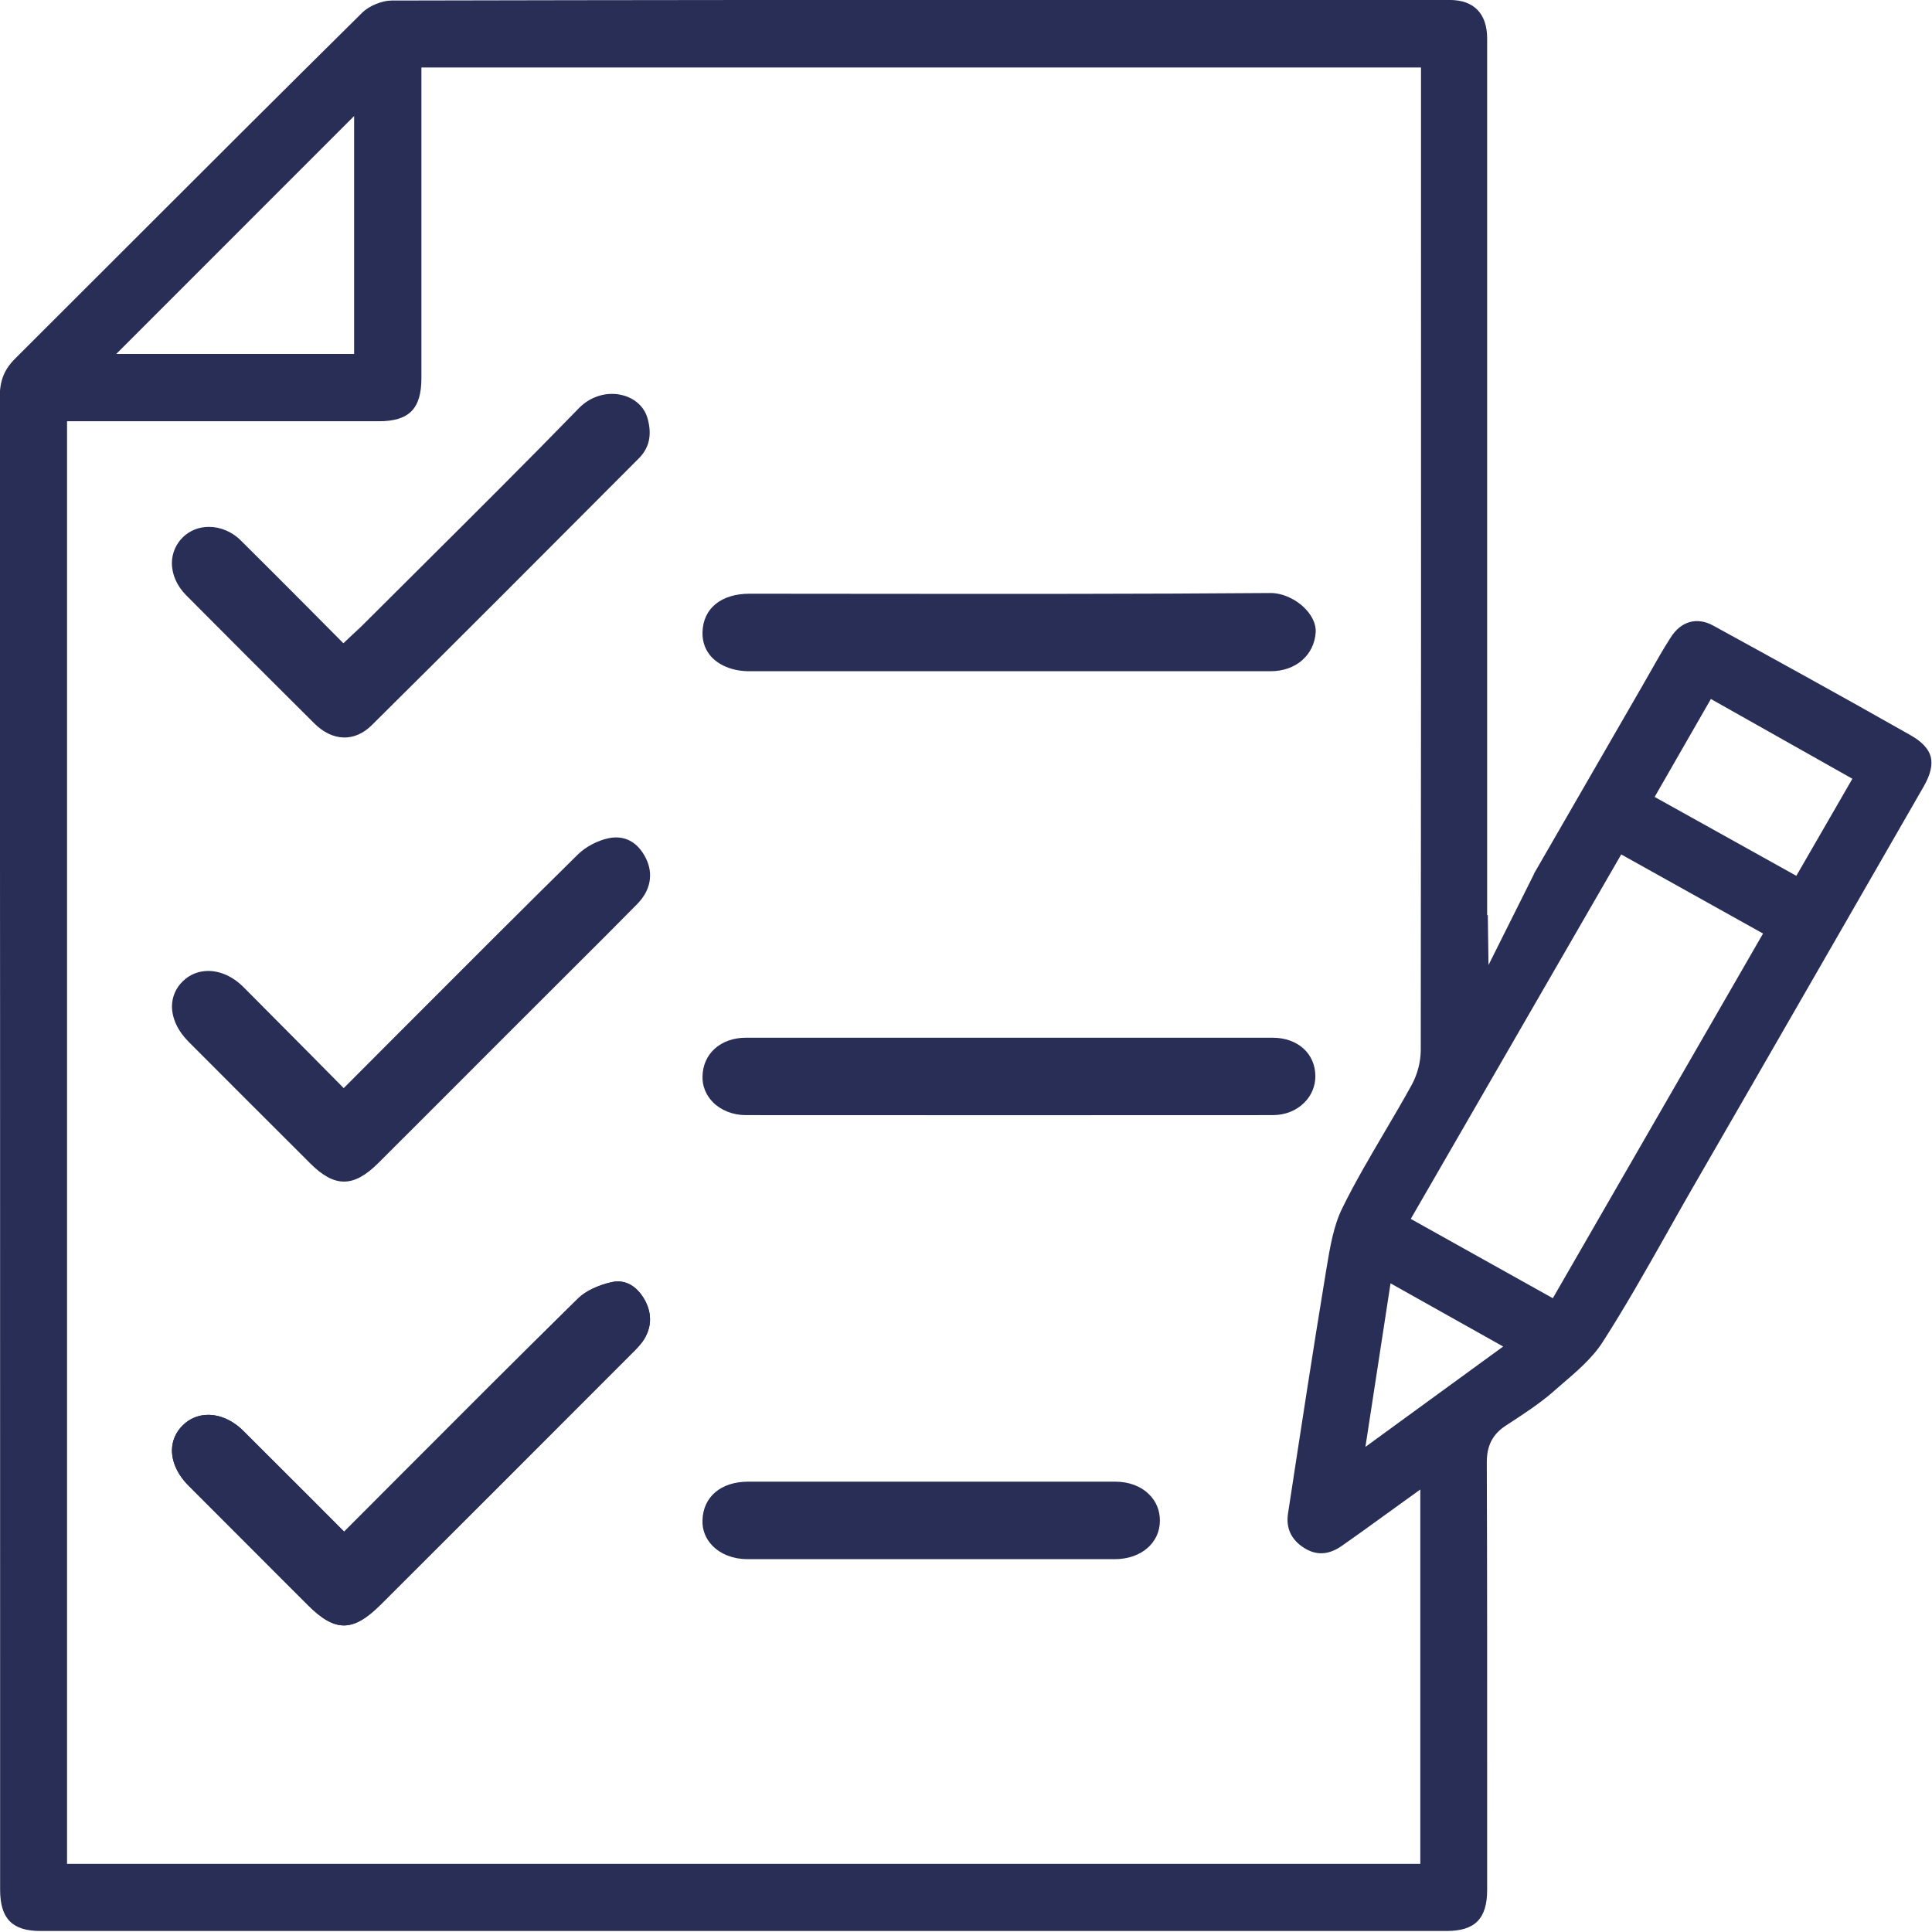
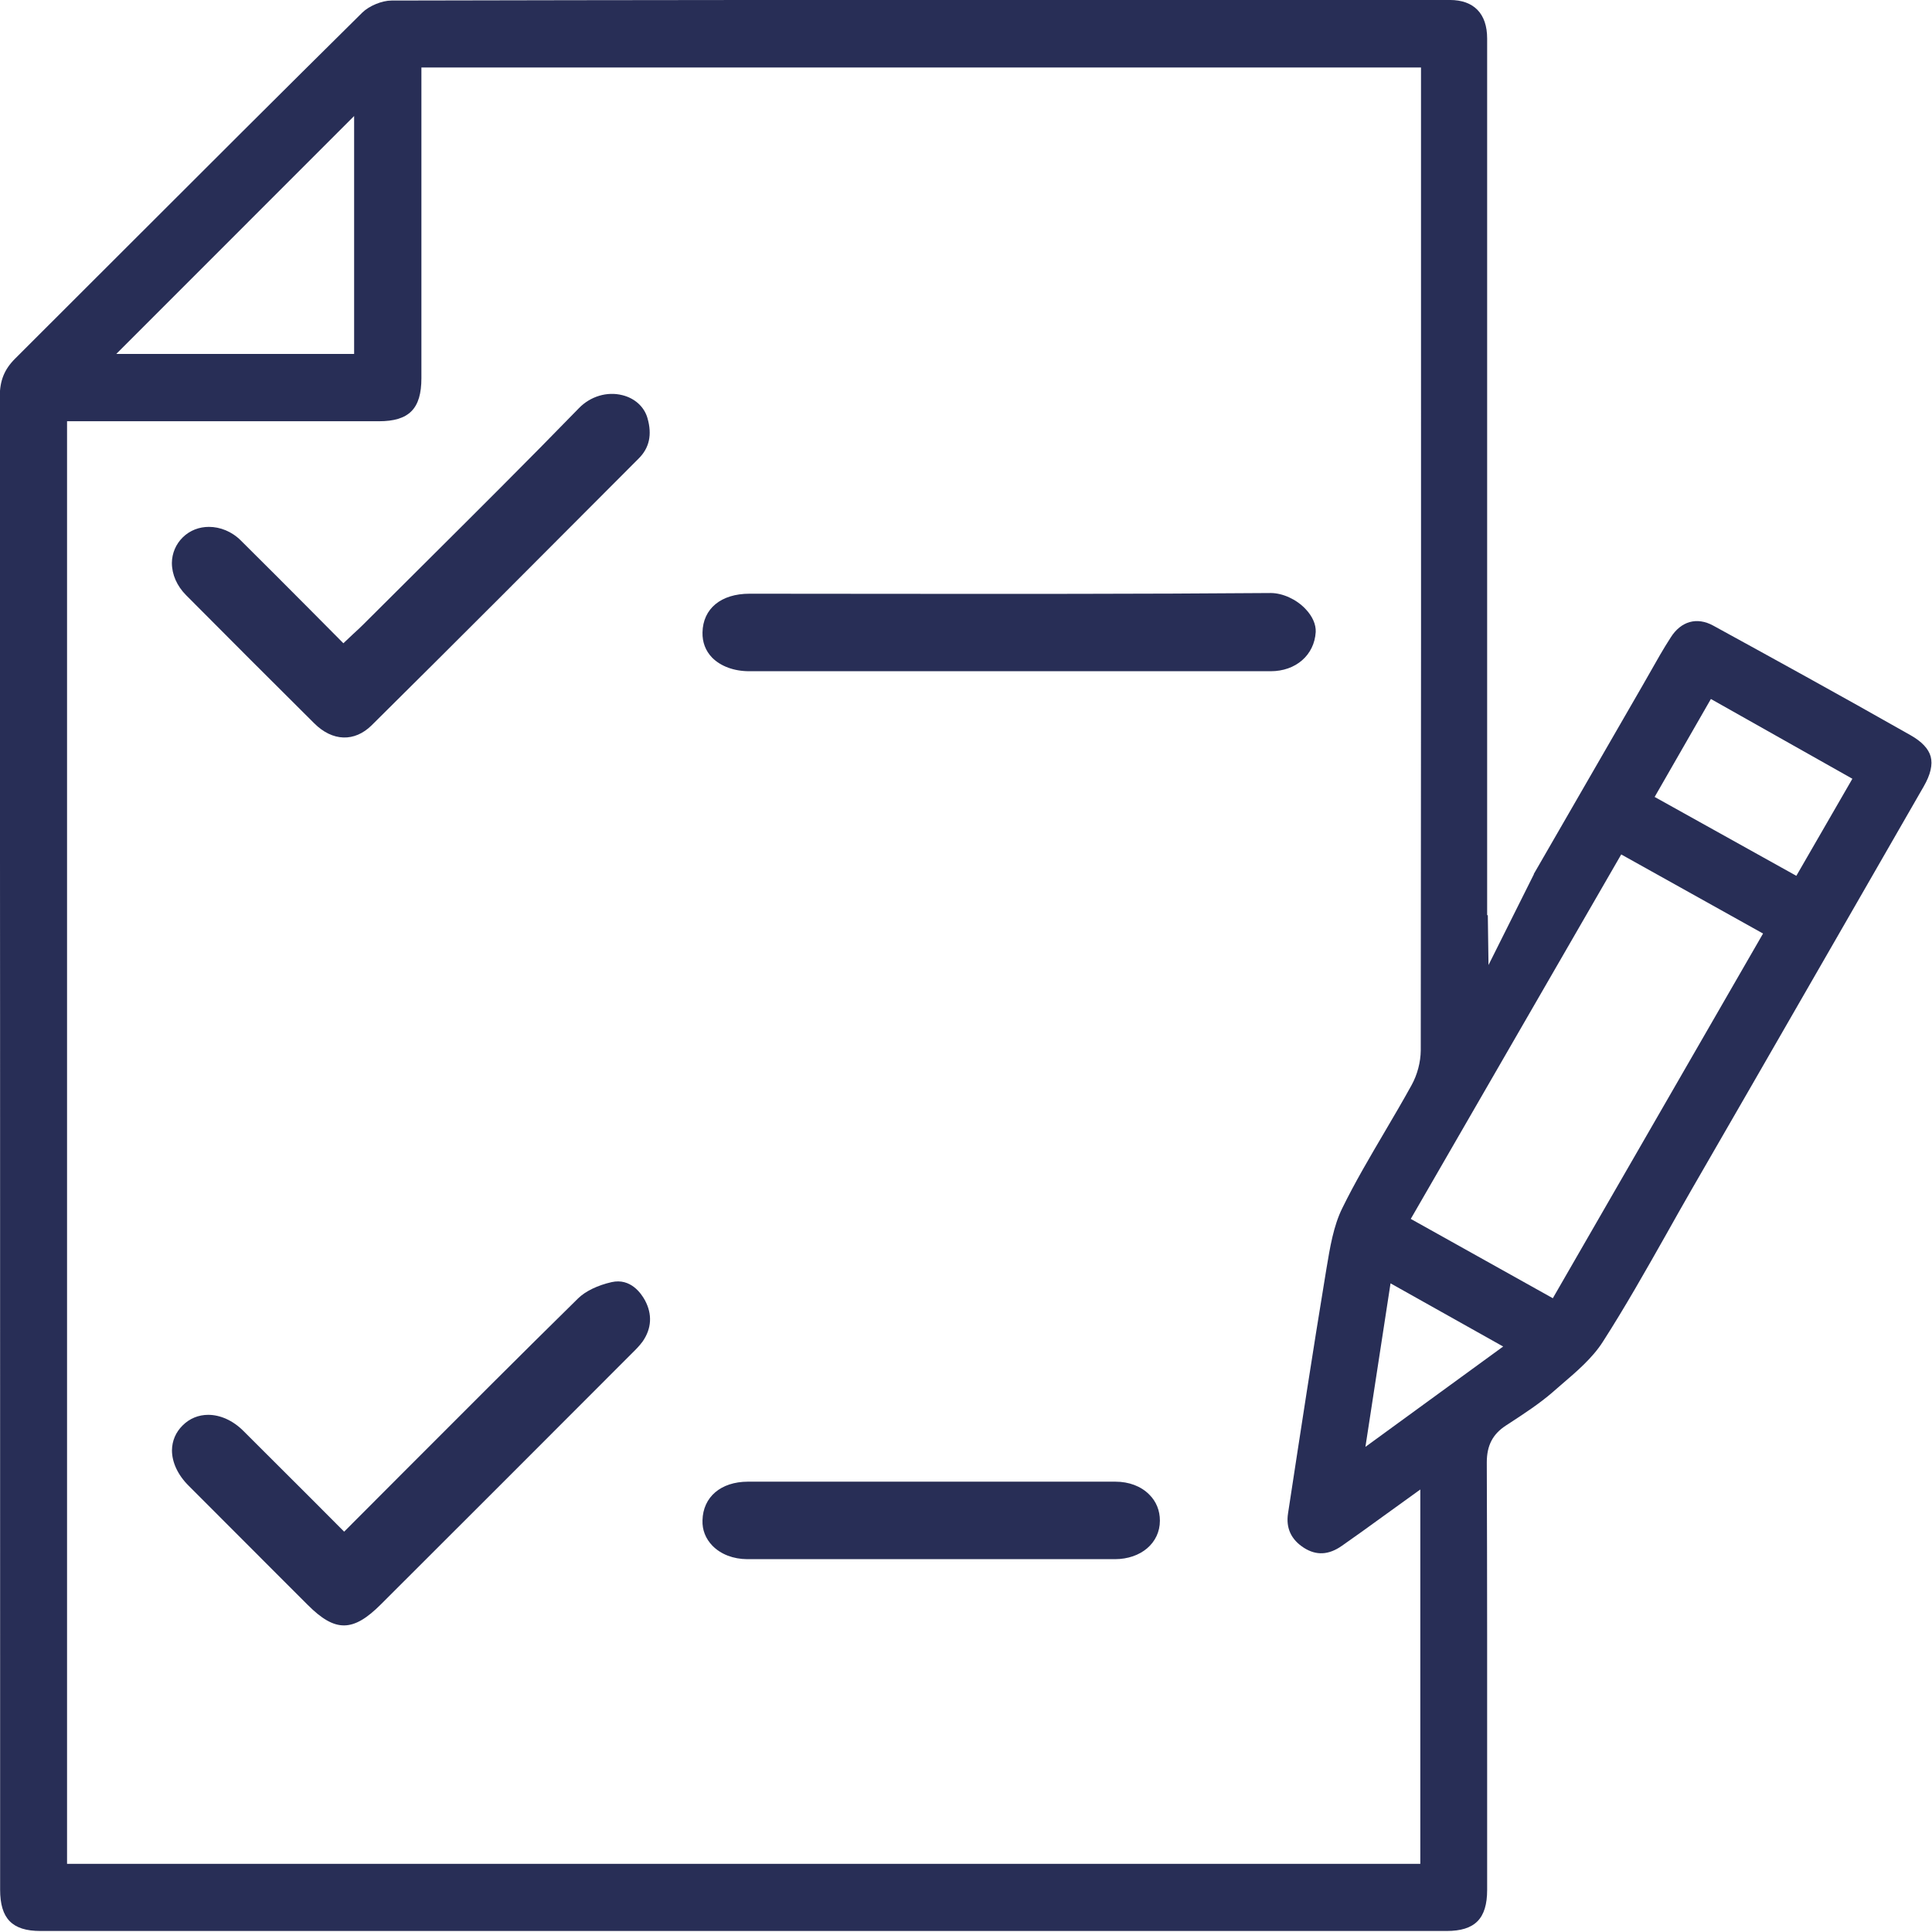
<svg xmlns="http://www.w3.org/2000/svg" width="100%" height="100%" viewBox="0 0 276 276" version="1.1" xml:space="preserve" style="fill-rule:evenodd;clip-rule:evenodd;stroke-linejoin:round;stroke-miterlimit:2;">
  <g transform="matrix(1,0,0,1,-2488.38,-5504.53)">
    <g transform="matrix(2.667,0,0,2.667,2745,5655.25)">
      <path d="M0,-9.6L-7.59,-13.825L-4.577,-19.072L3.002,-14.799L0,-9.6ZM-13.044,13.026L-20.653,8.777L-9.38,-10.745L-1.783,-6.508L-13.044,13.026ZM-23.082,20.988L-21.737,12.229L-15.704,15.613L-23.082,20.988ZM-20.142,43.322L-92.629,43.322L-92.629,-33.949L-75.926,-33.949C-74.307,-33.949 -73.648,-34.619 -73.648,-36.256L-73.648,-52.898L-20.105,-52.898L-20.105,-44.833C-20.1,-29.968 -20.1,-15.103 -20.118,-0.244C-20.124,0.377 -20.3,1.052 -20.61,1.612C-21.073,2.453 -21.56,3.28 -22.047,4.108C-22.826,5.436 -23.637,6.805 -24.317,8.193C-24.793,9.149 -24.981,10.311 -25.17,11.443L-25.213,11.705C-25.906,15.912 -26.533,20.008 -27.227,24.549C-27.35,25.34 -27.057,25.962 -26.369,26.4C-25.712,26.814 -25.055,26.783 -24.354,26.296C-23.637,25.797 -22.93,25.286 -22.175,24.738L-20.142,23.271L-20.142,43.322ZM-77.252,-50.299L-77.252,-37.553L-89.993,-37.553L-77.252,-50.299ZM7.195,-15.992C7.08,-16.406 6.721,-16.789 6.131,-17.124C2.295,-19.303 -1.546,-21.409 -4.455,-23.004C-5.326,-23.479 -6.178,-23.242 -6.731,-22.365C-7.121,-21.763 -7.486,-21.117 -7.84,-20.49C-7.979,-20.246 -8.12,-19.997 -8.26,-19.754L-14.067,-9.691L-14.055,-9.691L-16.489,-4.822L-16.526,-7.488L-16.562,-7.494L-16.562,-54.451C-16.562,-55.784 -17.275,-56.514 -18.56,-56.514L-24.287,-56.52L-36.377,-56.52C-49.251,-56.52 -62.333,-56.514 -75.25,-56.484C-75.761,-56.484 -76.449,-56.198 -76.814,-55.839C-81.118,-51.583 -85.47,-47.238 -89.677,-43.031C-91.588,-41.12 -93.499,-39.208 -95.417,-37.297C-95.989,-36.725 -96.232,-36.122 -96.232,-35.27C-96.214,-12.784 -96.214,9.702 -96.214,32.183L-96.214,44.704C-96.214,46.256 -95.569,46.92 -94.053,46.92L-18.736,46.92C-17.214,46.92 -16.562,46.262 -16.562,44.716L-16.562,40.26C-16.562,34.118 -16.557,27.97 -16.581,21.822C-16.581,20.921 -16.27,20.313 -15.564,19.85L-15.321,19.692C-14.548,19.187 -13.75,18.663 -13.062,18.067L-12.606,17.671C-11.778,16.964 -10.92,16.228 -10.372,15.37C-9.167,13.495 -8.047,11.51 -6.963,9.593C-6.518,8.801 -6.074,8.01 -5.618,7.219L-2.258,1.394C0.768,-3.866 3.799,-9.119 6.818,-14.379C7.189,-15.017 7.312,-15.559 7.195,-15.992" style="fill:rgb(40,46,86);fill-rule:nonzero;" />
    </g>
    <g transform="matrix(2.667,0,0,2.667,2579.61,5600.95)">
      <path d="M0,-11.589C-5.064,-6.506 -9.636,-1.923 -14.299,2.697C-15.218,3.604 -16.398,3.568 -17.379,2.588C-19.674,0.305 -21.962,-1.978 -24.245,-4.278C-24.732,-4.772 -25,-5.381 -25,-6.001C-24.994,-6.519 -24.787,-7.006 -24.416,-7.371C-24.032,-7.748 -23.533,-7.931 -23.016,-7.931C-22.419,-7.931 -21.792,-7.688 -21.305,-7.2C-20.069,-5.977 -18.846,-4.747 -17.604,-3.5L-15.814,-1.697L-15.291,-2.191C-15.09,-2.373 -14.913,-2.538 -14.743,-2.708C-13.689,-3.761 -12.631,-4.814 -11.571,-5.867C-8.813,-8.613 -5.959,-11.449 -3.195,-14.292C-2.581,-14.925 -1.686,-15.193 -0.87,-14.986C-0.2,-14.821 0.305,-14.359 0.475,-13.756C0.73,-12.874 0.578,-12.161 0,-11.589" style="fill:rgb(40,46,86);fill-rule:nonzero;" />
    </g>
    <g transform="matrix(2.667,0,0,2.667,2579.43,5664.34)">
-       <path d="M0,-11.505C-1.139,-10.348 -2.283,-9.204 -3.428,-8.066L-7.414,-4.085C-9.563,-1.93 -11.719,0.225 -13.873,2.374C-15.194,3.695 -16.217,3.701 -17.52,2.398L-17.902,2.015C-19.948,-0.025 -21.993,-2.069 -24.033,-4.115C-24.611,-4.693 -24.928,-5.369 -24.928,-6.021C-24.922,-6.526 -24.727,-6.988 -24.355,-7.354C-23.972,-7.731 -23.491,-7.913 -22.985,-7.913C-22.347,-7.913 -21.671,-7.621 -21.099,-7.049C-19.918,-5.862 -18.736,-4.675 -17.531,-3.458L-15.729,-1.637L-12.68,-4.693C-9.417,-7.962 -6.337,-11.048 -3.172,-14.165C-2.764,-14.561 -2.149,-14.889 -1.564,-15.017C-0.706,-15.206 0.012,-14.835 0.45,-13.964C0.876,-13.124 0.712,-12.229 0,-11.505" style="fill:rgb(40,46,86);fill-rule:nonzero;" />
-     </g>
+       </g>
    <g transform="matrix(2.667,0,0,2.667,2580.19,5728.67)">
-       <path d="M0,-12.187C-0.159,-11.968 -0.354,-11.767 -0.566,-11.56L-0.627,-11.499C-5.089,-7.031 -9.545,-2.569 -14.013,1.887C-15.511,3.39 -16.467,3.403 -17.939,1.929L-19.626,0.243C-21.19,-1.321 -22.754,-2.886 -24.312,-4.45C-24.897,-5.028 -25.214,-5.71 -25.214,-6.355C-25.208,-6.861 -25.013,-7.323 -24.642,-7.688C-24.264,-8.066 -23.783,-8.255 -23.271,-8.255C-22.639,-8.255 -21.957,-7.962 -21.391,-7.396C-20.191,-6.203 -18.998,-5.004 -17.775,-3.787L-15.991,-1.997L-12.875,-5.12C-9.648,-8.352 -6.599,-11.408 -3.458,-14.494C-3.068,-14.877 -2.411,-15.194 -1.662,-15.364C-0.646,-15.59 -0.079,-14.756 0.121,-14.391C0.523,-13.642 0.48,-12.881 0,-12.187" style="fill:rgb(40,46,86);fill-rule:nonzero;" />
-     </g>
+       </g>
    <g transform="matrix(2.667,0,0,2.667,2578.52,5726.83)">
      <path d="M0,-10.811C-4.462,-6.343 -8.918,-1.881 -13.386,2.575C-14.884,4.078 -15.84,4.091 -17.312,2.617L-18.999,0.931C-20.563,-0.633 -22.127,-2.198 -23.686,-3.762C-24.271,-4.34 -24.587,-5.022 -24.587,-5.667C-24.581,-6.173 -24.386,-6.635 -24.015,-7C-23.637,-7.378 -23.156,-7.567 -22.645,-7.567C-22.012,-7.567 -21.33,-7.274 -20.764,-6.708C-19.564,-5.515 -18.371,-4.316 -17.148,-3.099L-15.364,-1.309L-12.248,-4.432C-9.021,-7.664 -5.972,-10.72 -2.831,-13.806C-2.441,-14.189 -1.784,-14.506 -1.035,-14.676C-0.019,-14.902 0.548,-14.068 0.748,-13.703C1.15,-12.954 1.107,-12.193 0.627,-11.499C0.468,-11.28 0.273,-11.079 0.061,-10.872L0,-10.811Z" style="fill:rgb(40,46,86);fill-rule:nonzero;" />
    </g>
    <g transform="matrix(2.667,0,0,2.667,2676.34,5594.85)">
      <path d="M0,-0.013C-0.073,1.223 -1.065,2.088 -2.411,2.088L-30.339,2.088C-31.161,2.088 -31.867,1.825 -32.329,1.363C-32.683,0.998 -32.859,0.535 -32.847,0.011C-32.822,-1.267 -31.854,-2.064 -30.327,-2.064C-28.014,-2.058 -25.701,-2.058 -23.388,-2.058C-16.509,-2.052 -9.393,-2.046 -2.398,-2.101C-1.777,-2.095 -1.041,-1.772 -0.548,-1.248C-0.171,-0.853 0.018,-0.414 0,-0.013" style="fill:rgb(40,46,86);fill-rule:nonzero;" />
    </g>
    <g transform="matrix(2.667,0,0,2.667,2676.29,5658.36)">
-       <path d="M0,-0.036C0,0.5 -0.207,0.999 -0.591,1.382C-1.022,1.814 -1.619,2.052 -2.283,2.052C-11.693,2.058 -21.099,2.058 -30.509,2.052C-31.197,2.052 -31.842,1.796 -32.274,1.358C-32.64,0.981 -32.841,0.5 -32.828,-0.012C-32.811,-1.235 -31.86,-2.087 -30.516,-2.094L-2.295,-2.094C-0.943,-2.094 -0.006,-1.247 0,-0.036" style="fill:rgb(40,46,86);fill-rule:nonzero;" />
-     </g>
+       </g>
    <g transform="matrix(2.667,0,0,2.667,2654.08,5721.7)">
      <path d="M0,0.025C0,1.218 -1.011,2.083 -2.404,2.088L-22.103,2.088C-22.857,2.083 -23.521,1.827 -23.972,1.364C-24.331,0.993 -24.52,0.524 -24.501,0.007C-24.471,-1.247 -23.515,-2.057 -22.078,-2.063L-2.381,-2.063C-1.656,-2.063 -1.011,-1.819 -0.572,-1.375C-0.195,-1.004 0,-0.517 0,0.025" style="fill:rgb(40,46,86);fill-rule:nonzero;" />
    </g>
  </g>
</svg>